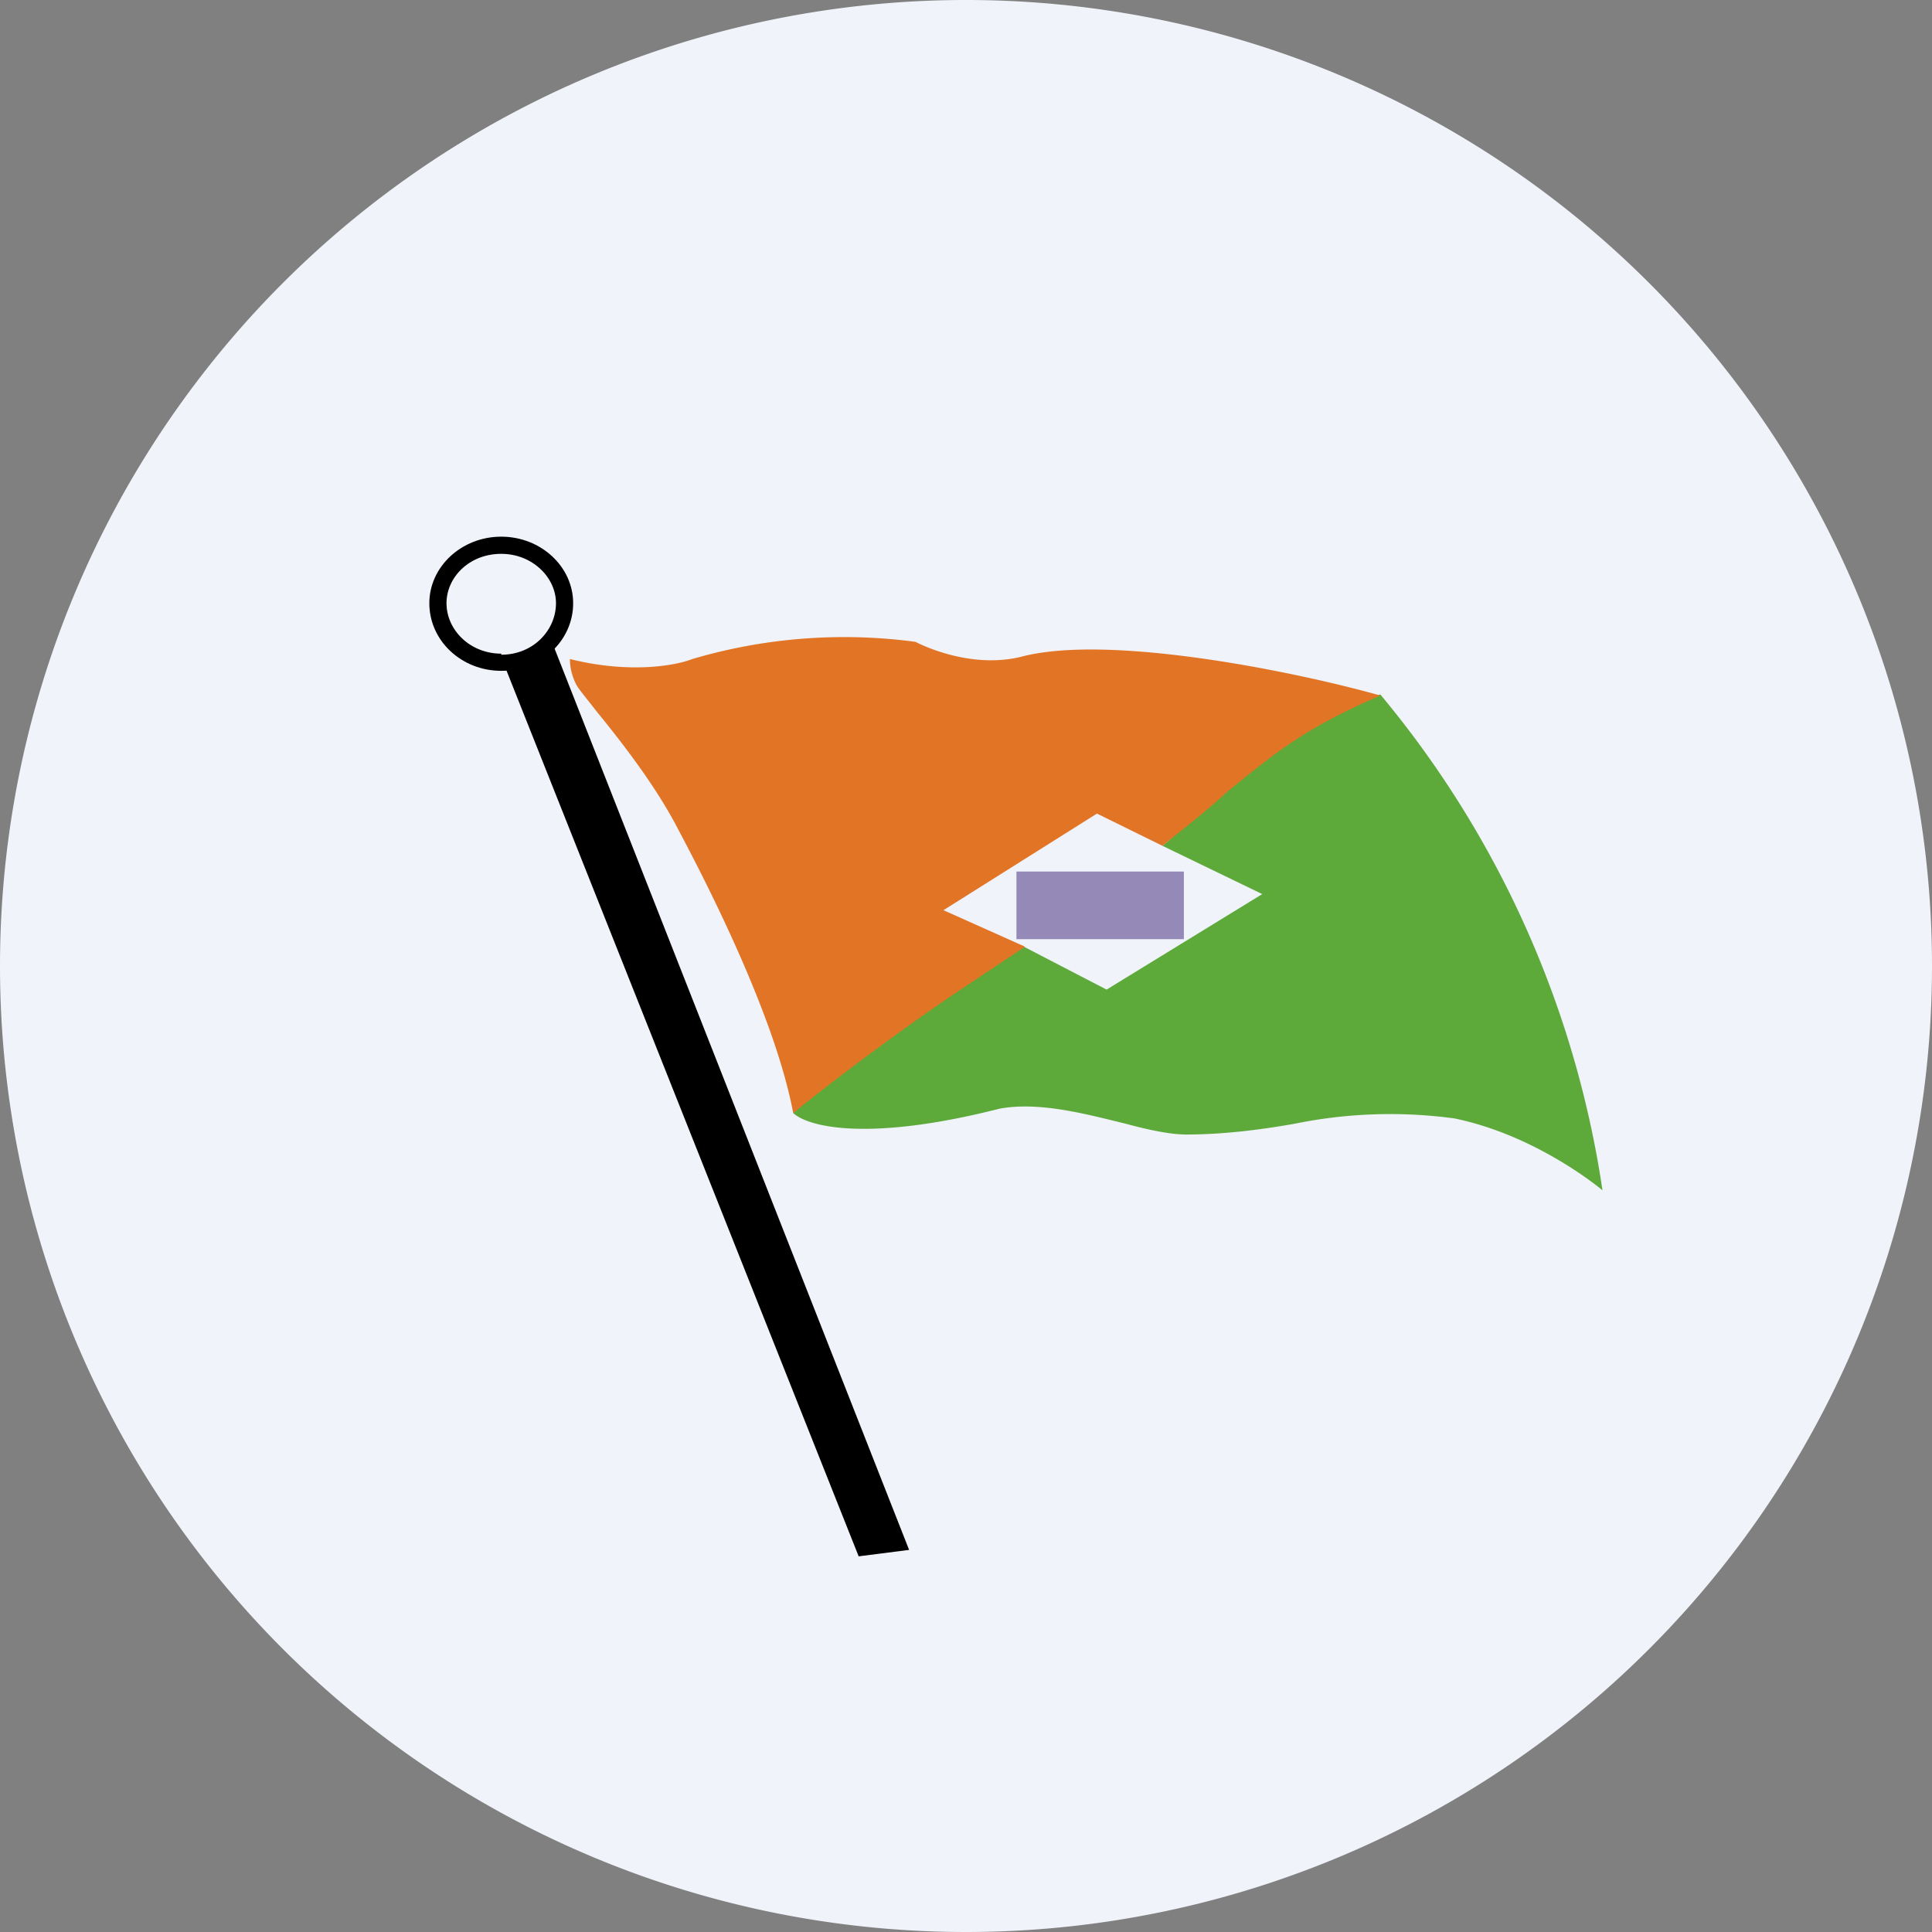
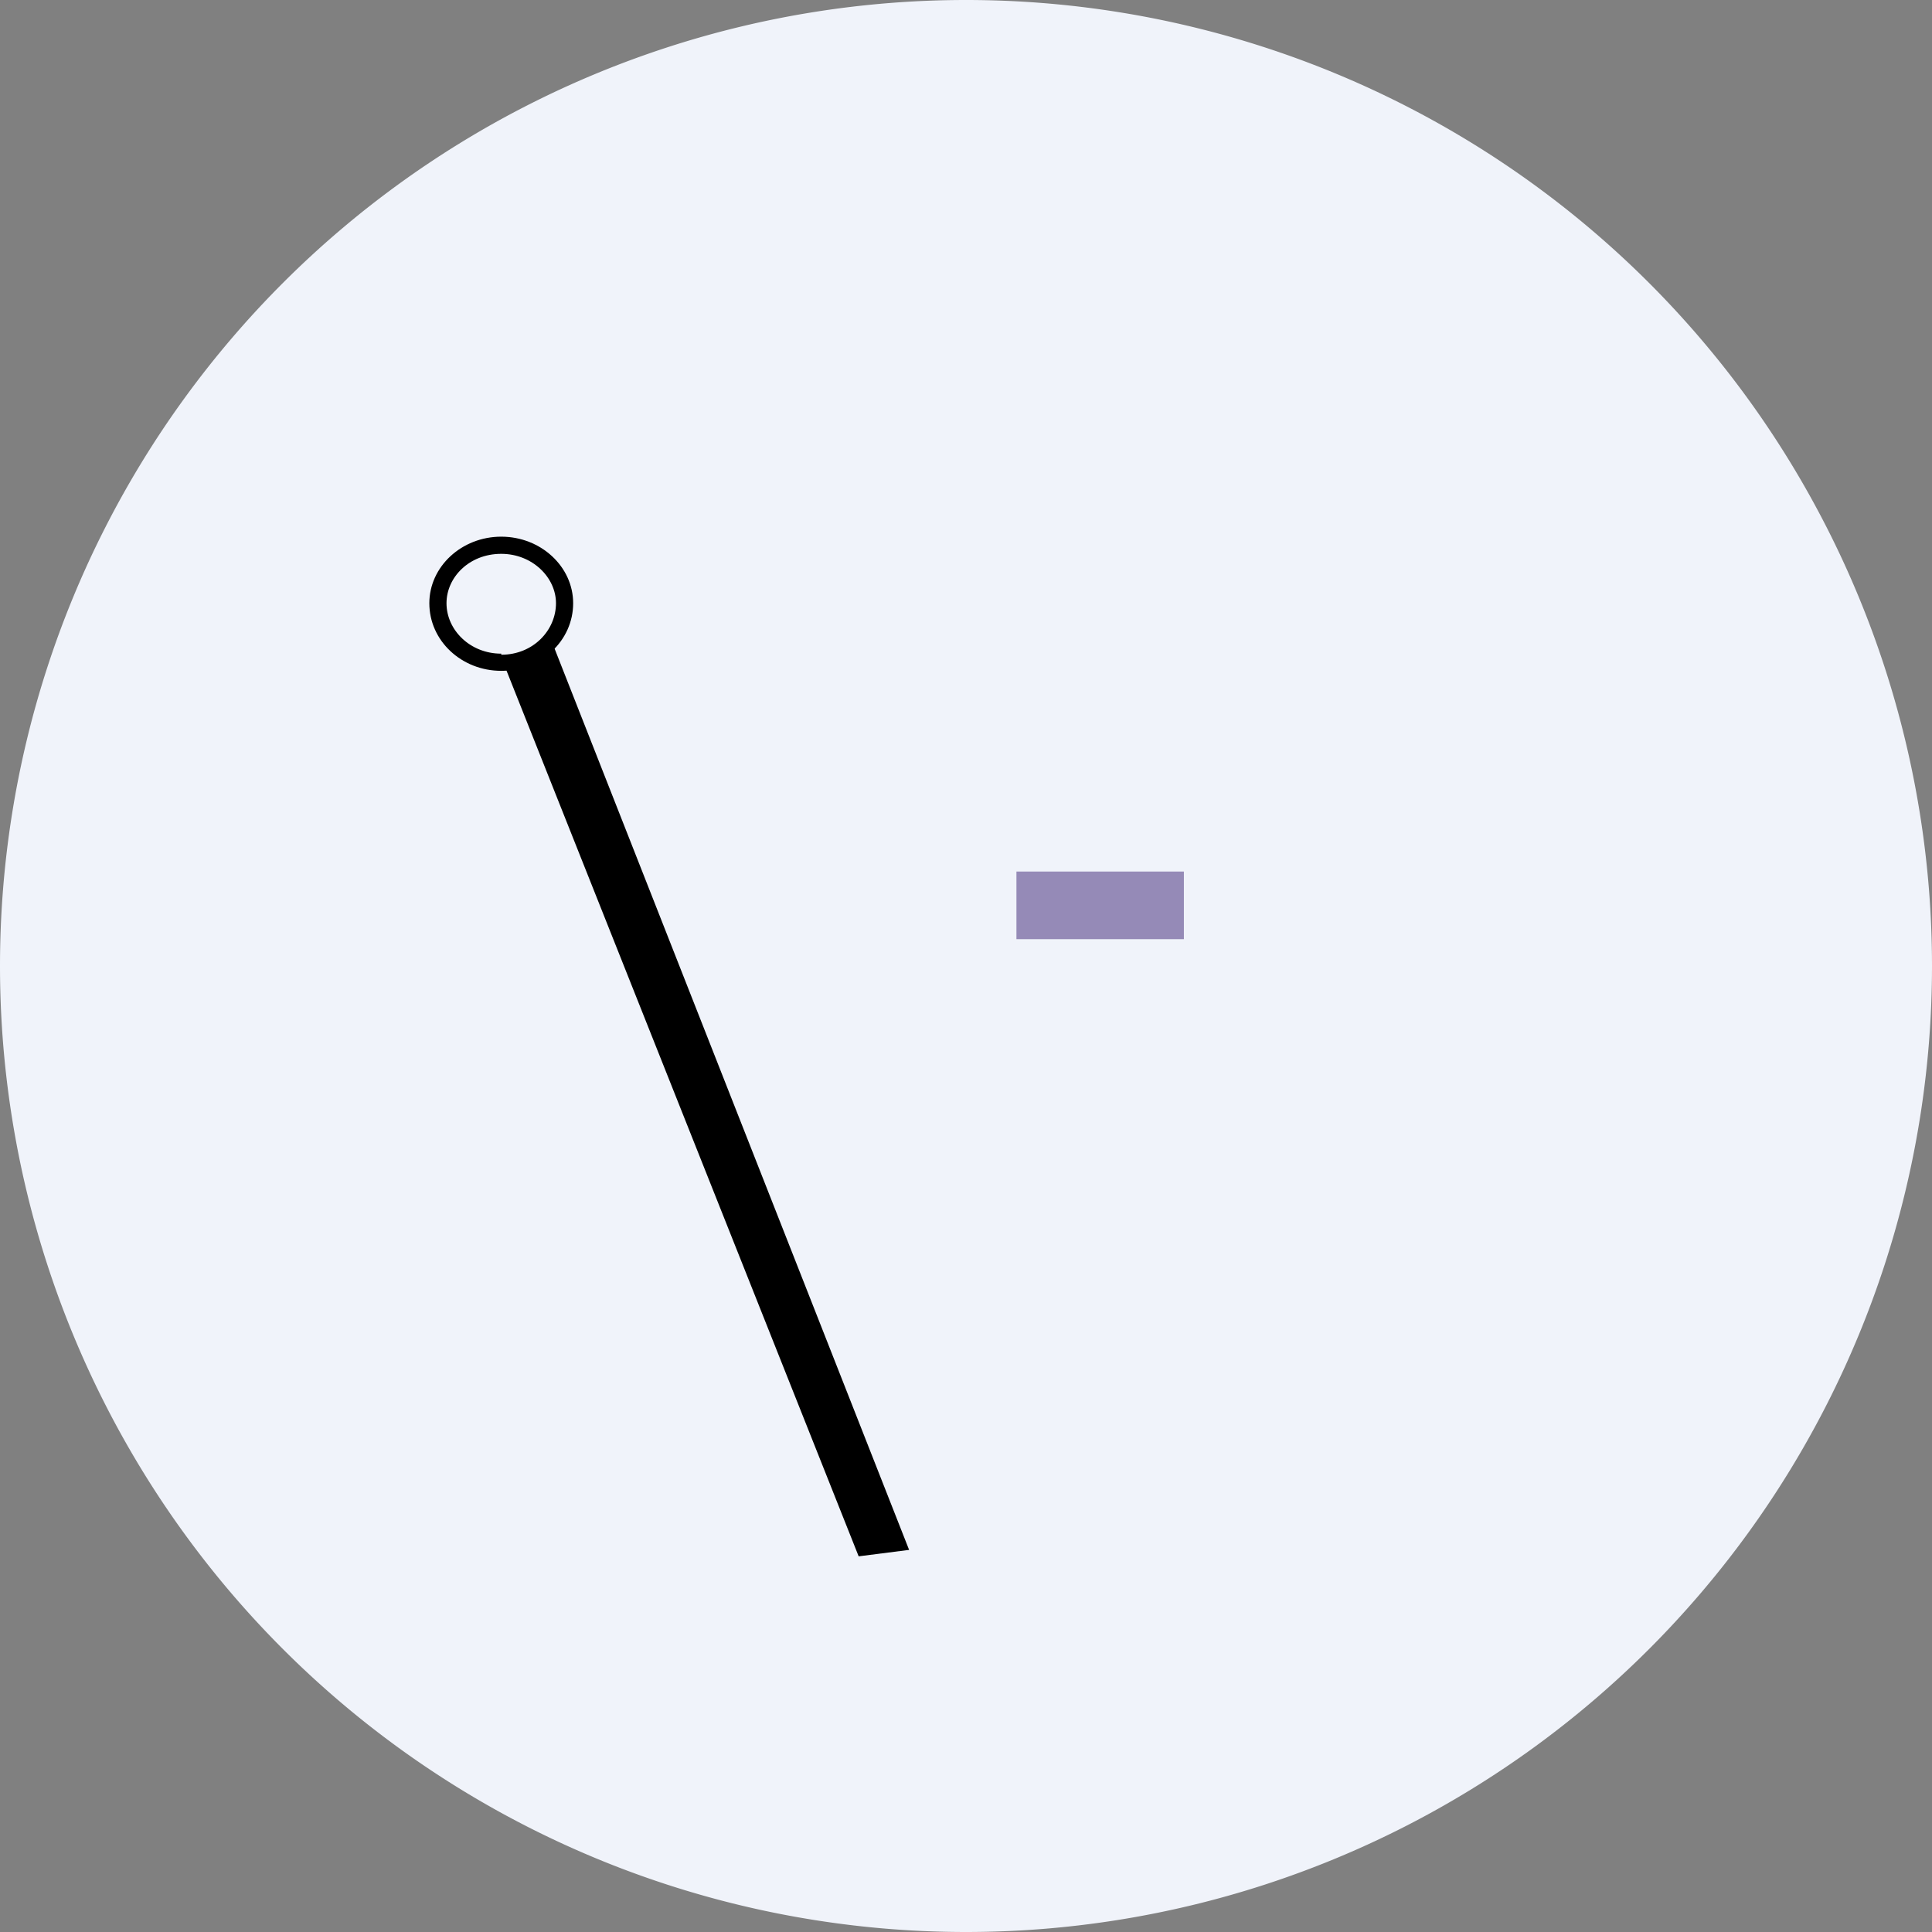
<svg xmlns="http://www.w3.org/2000/svg" width="18" height="18">
  <rect width="100%" height="100%" fill="#808080" stroke="none" />
  <path d="M0 9a9 9 0 1118 0A9 9 0 010 9z" fill="#F0F3FA" />
-   <path d="M7.39 10.37c.14.13.7.27 1.92-.04.37-.07.81.05 1.18.14.22.06.42.1.56.1.33 0 .67-.04 1.01-.1a4.45 4.45 0 011.49-.05c.78.16 1.38.67 1.38.67a9.35 9.35 0 00-2.07-4.62c-.68.23-1.36.82-1.97 1.36l-.06.05.93.45-1.45.89-.79-.41c-.78.43-1.47.99-1.85 1.3-.17.14-.28.26-.28.26z" fill="#5DAA3B" />
-   <path d="M5.31 6.14c0 .03 0 .11.05.22.02.05.1.14.2.27.22.27.55.69.76 1.1.25.47.9 1.73 1.07 2.64.32-.26.91-.71 1.5-1.11l.66-.44-.76-.34 1.43-.9.61.3c.25-.2.44-.35.6-.5.48-.39.74-.6 1.43-.9-.78-.22-2.53-.58-3.35-.36-.5.12-.98-.14-.98-.14a5 5 0 00-2.08.16c-.15.06-.58.14-1.14 0z" fill="#E27426" />
  <path fill-rule="evenodd" d="M4.67 6.1c.3 0 .51-.23.51-.48 0-.24-.22-.46-.51-.46-.3 0-.51.22-.51.46 0 .25.22.47.51.47zm0 .15c.37 0 .67-.28.67-.63 0-.34-.3-.62-.67-.62-.37 0-.67.28-.67.62 0 .35.3.63.67.63z" />
  <path d="M8 14.5L4.7 6.2l.45-.2 3.32 8.44-.47.06z" />
  <path opacity=".5" d="M9.47 8.12h1.56v.63H9.47v-.63z" fill="#3B2374" />
</svg>